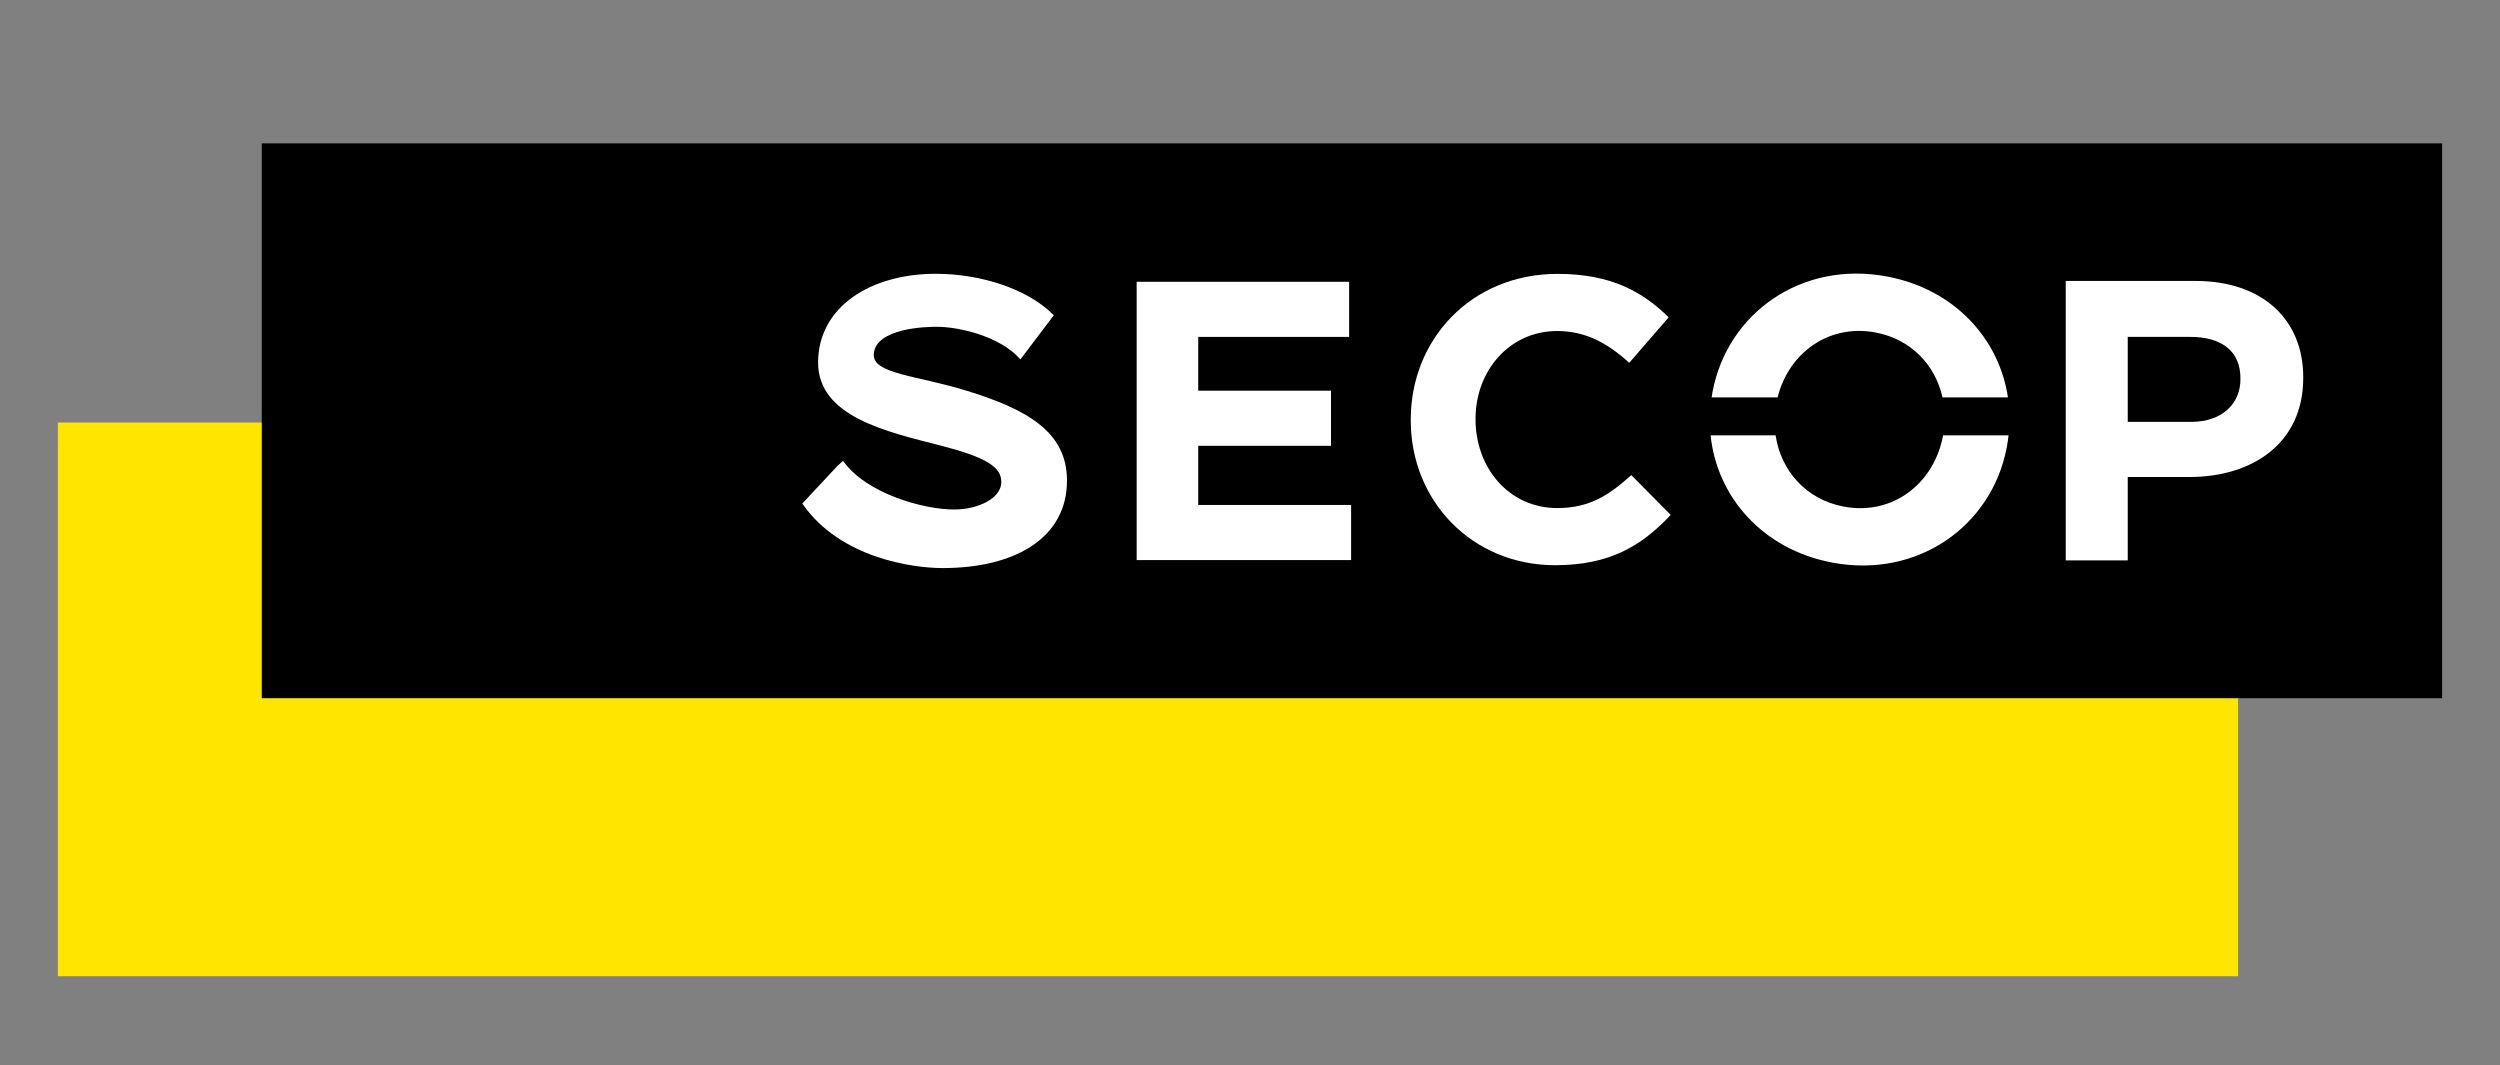
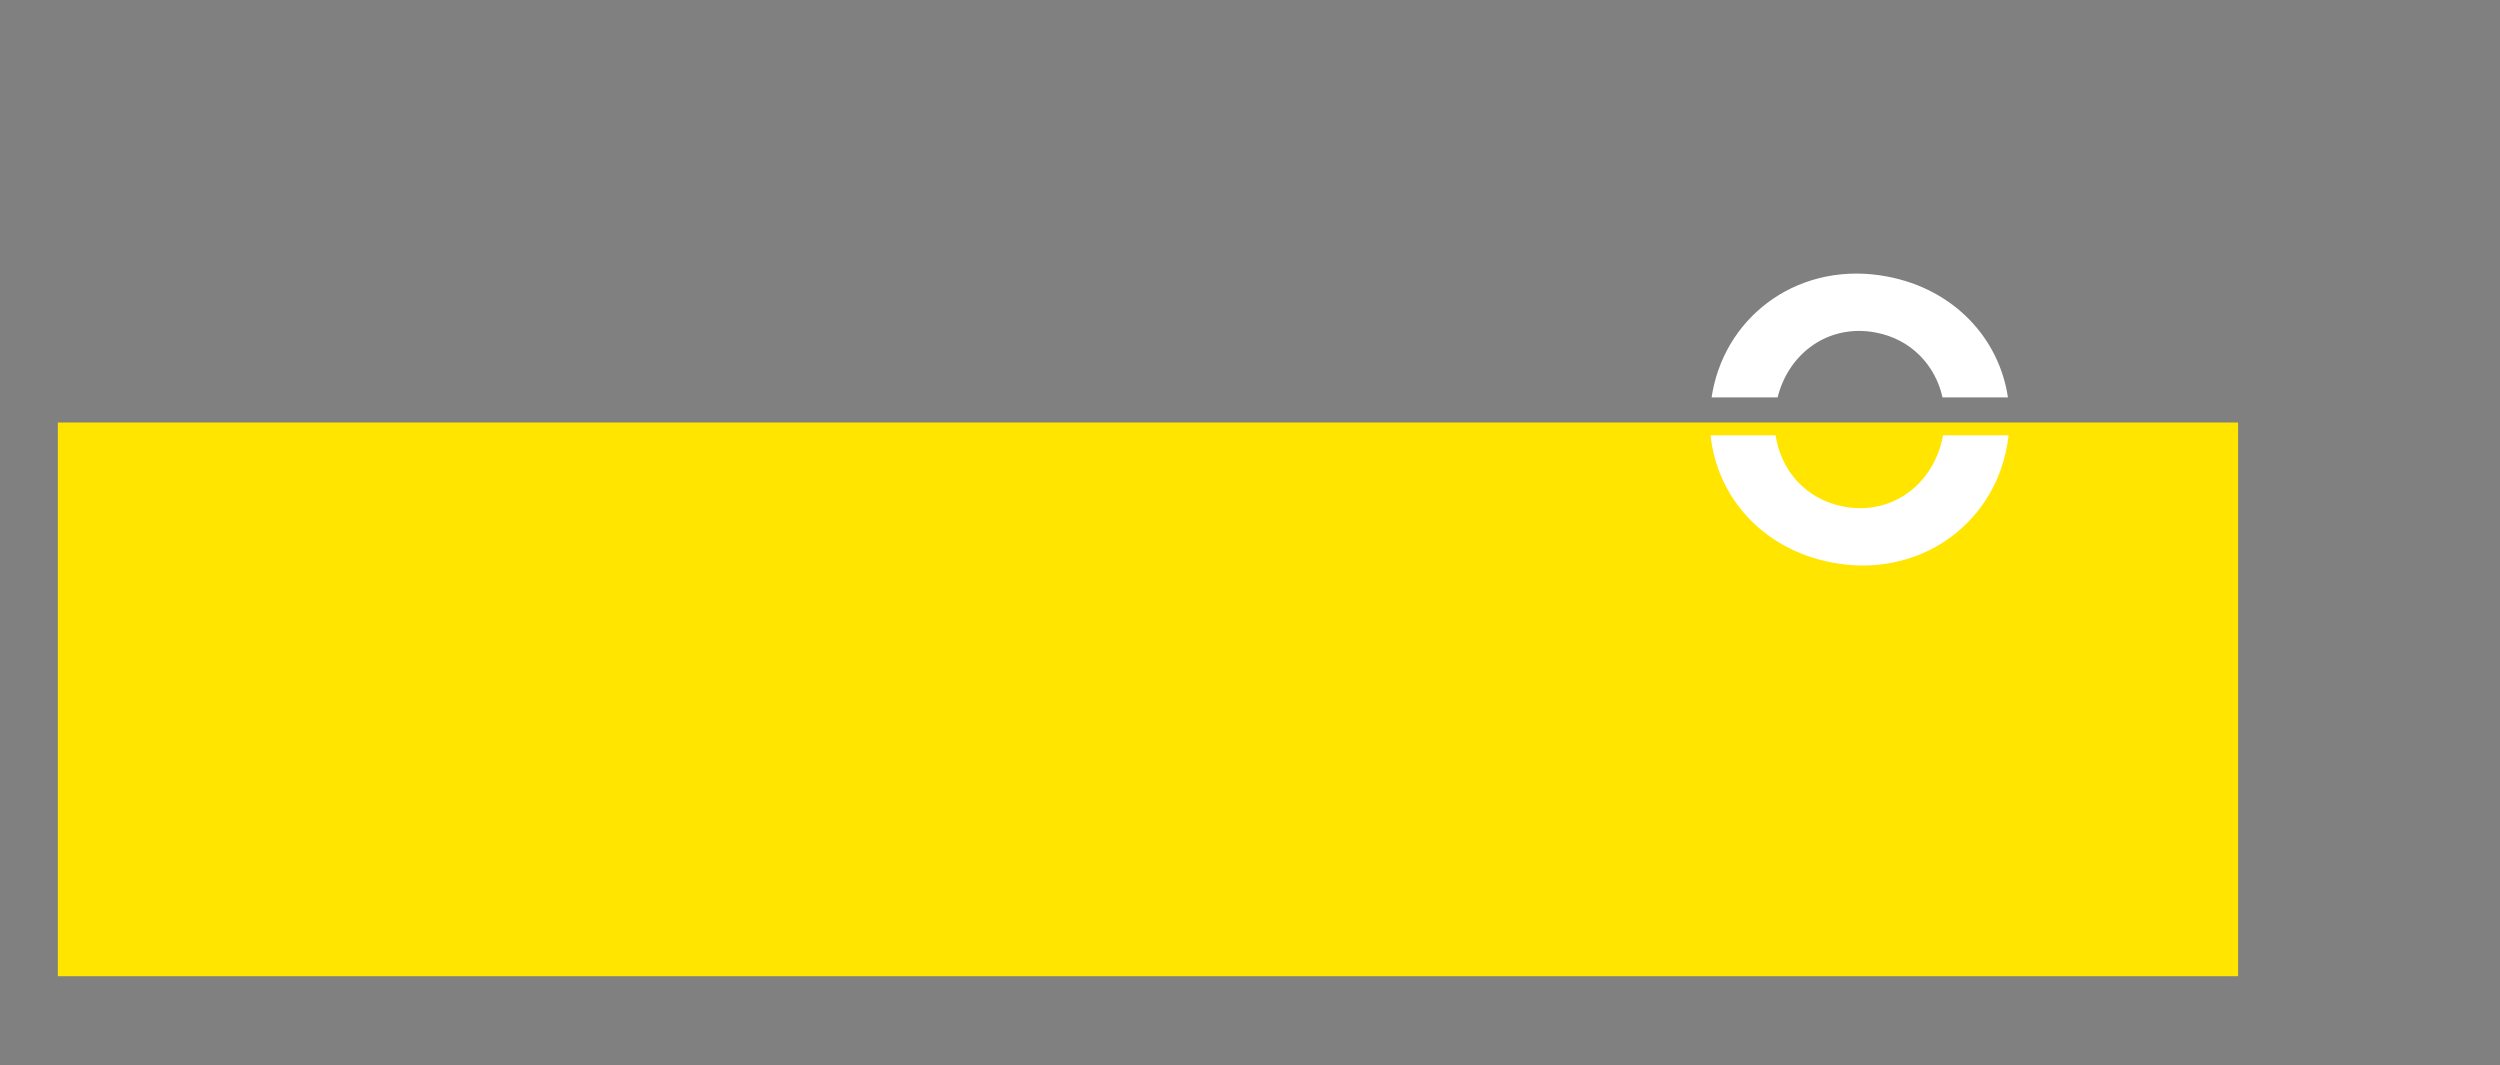
<svg xmlns="http://www.w3.org/2000/svg" id="Layer_1" data-name="Layer 1" version="1.1" viewBox="0 0 89.165 38">
  <rect x="0" y="0" width="89.165" height="38" fill="#808080" stroke="none" />
  <defs>
    <style>
      .cls-1 {
        fill: #000;
      }

      .cls-1, .cls-2, .cls-3 {
        stroke-width: 0px;
      }

      .cls-2 {
        fill: #fff;
      }

      .cls-3 {
        fill: #ffe500;
      }
    </style>
  </defs>
  <rect class="cls-3" x="2.063" y="15.069" width="77.761" height="19.749" />
-   <rect class="cls-1" x="9.336" y="5.114" width="77.765" height="19.788" />
  <g>
-     <path class="cls-2" d="M50.316,14.992v-.029c0-2.856,2.153-5.195,5.238-5.195,1.895,0,3.029.632,3.961,1.55l-1.406,1.622c-.775-.704-1.564-1.134-2.569-1.134-1.694,0-2.913,1.407-2.913,3.129v.028c0,1.723,1.192,3.158,2.913,3.158,1.149,0,1.852-.46,2.641-1.177l1.406,1.421c-1.033,1.105-2.18,1.794-4.119,1.794-2.956,0-5.152-2.282-5.152-5.167" />
-     <path class="cls-2" d="M73.677,10.02h4.624c2.397,0,3.846,1.38,3.846,3.433v.029c0,2.325-1.808,3.531-4.061,3.531h-2.198v2.974h-2.211s0-9.967,0-9.967ZM78.157,15.046c1.105,0,1.751-.659,1.751-1.521v-.028c0-.991-.689-1.482-1.793-1.482h-2.227v3.031h2.269Z" />
-     <path class="cls-2" d="M34.491,13.94c-.896-.277-1.737-.427-2.35-.596-.307-.085-.557-.175-.724-.285-.169-.112-.252-.235-.254-.398,0-.007,0-.014.002-.02.017-.466.487-.718,1.011-.85.52-.13,1.075-.136,1.218-.136.813-.002,2.247.336,2.963,1.124l.037.04,1.191-1.575-.029-.029c-.911-.906-2.561-1.45-4.181-1.45-1.155,0-2.202.291-2.963.833-.76.541-1.234,1.337-1.234,2.334,0,.963.615,1.584,1.459,2.016.845.434,1.928.692,2.897.939.816.21,1.366.403,1.708.611.342.209.47.423.471.694,0,.283-.196.526-.51.702s-.741.278-1.174.278c-1.104.002-3.116-.573-3.931-1.696l-.03-.04-.211.193-1.242,1.33.022.032c1.34,1.911,3.904,2.269,4.976,2.27,1.337,0,2.445-.281,3.221-.811.778-.529,1.222-1.312,1.22-2.298v-.028c0-1.742-1.475-2.538-3.563-3.184" />
-     <polygon class="cls-2" points="40.54 10.05 48.118 10.05 48.118 12.016 42.736 12.016 42.736 13.934 47.472 13.934 47.472 15.9 42.736 15.9 42.736 18.01 48.189 18.01 48.189 19.976 40.54 19.976 40.54 10.05" />
    <path class="cls-2" d="M66.902,11.86c1.269.241,2.127,1.175,2.38,2.314h2.333c-.312-2.096-1.908-3.856-4.304-4.311-3.046-.58-5.696,1.297-6.23,4.103l-.005.028c-.011.06-.022.12-.03.18h2.354c.394-1.583,1.822-2.634,3.502-2.314M69.301,15.528h0l-.005.029c-.322,1.691-1.797,2.843-3.545,2.51-1.352-.257-2.238-1.298-2.422-2.54h-2.319c.228,2.194,1.851,4.066,4.332,4.537,3.045.58,5.697-1.298,6.23-4.103l.005-.029c.026-.135.045-.271.06-.405h-2.336Z" />
  </g>
</svg>